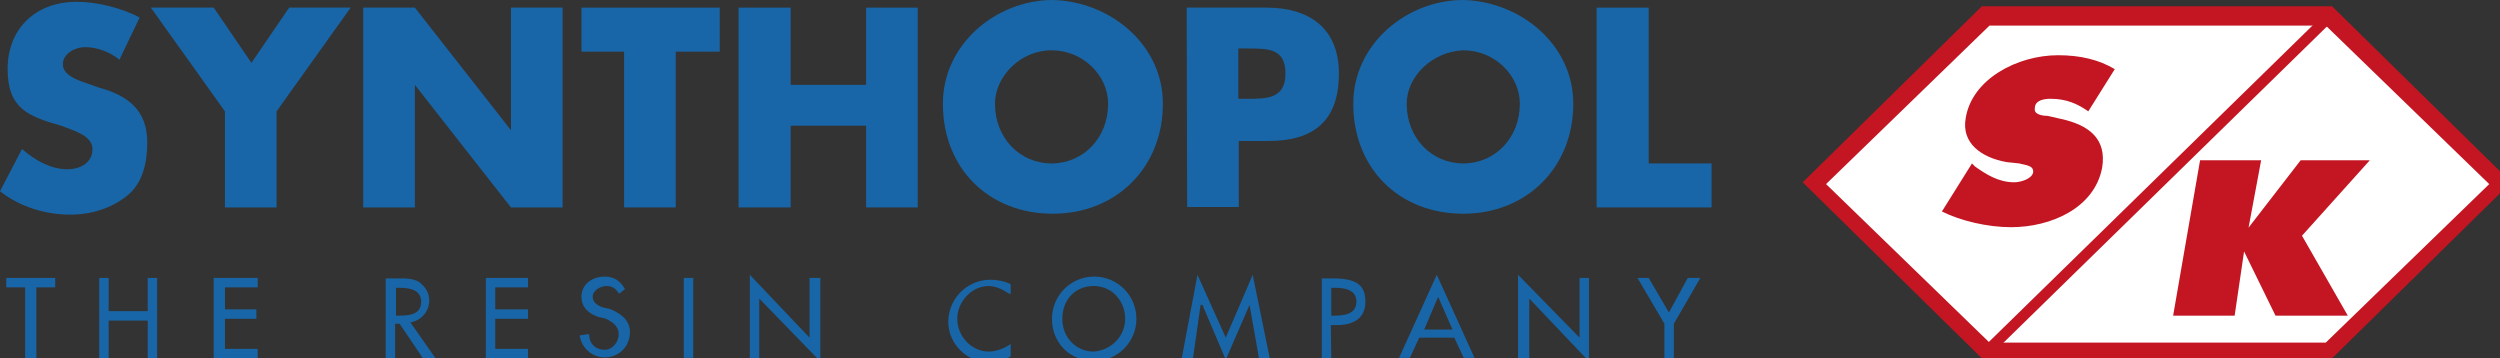
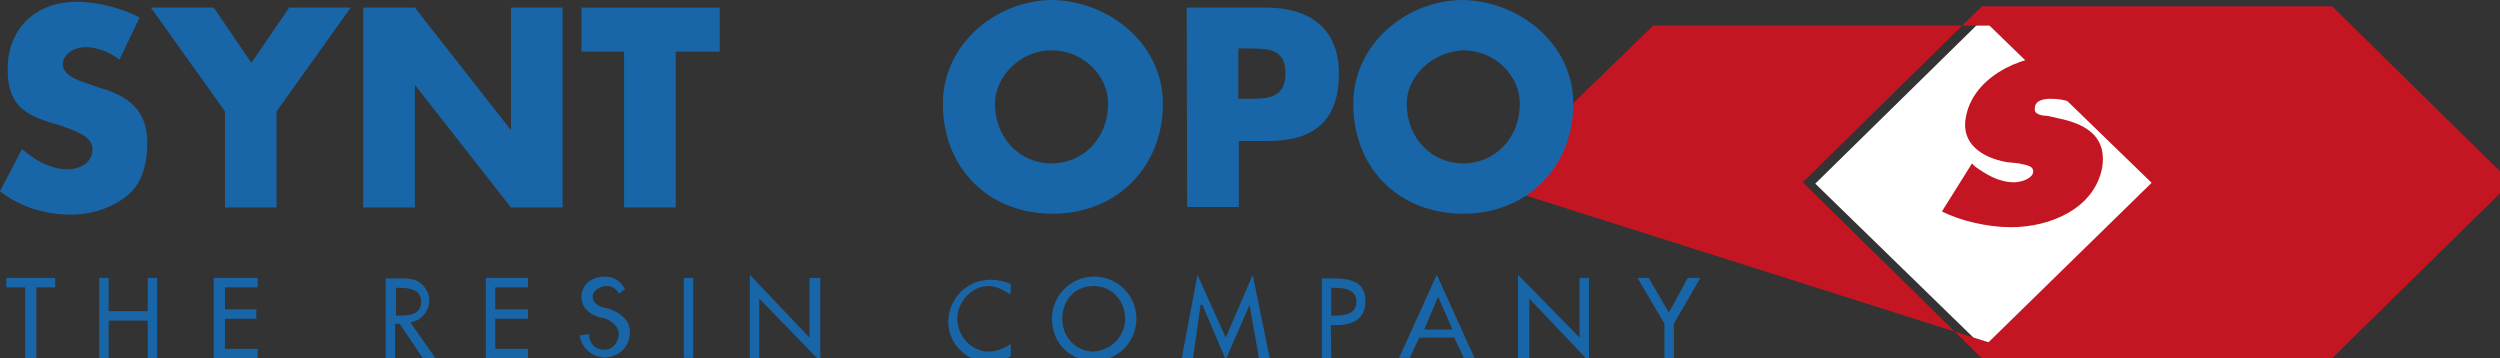
<svg xmlns="http://www.w3.org/2000/svg" version="1.1" id="Ebene_1" x="0px" y="0px" viewBox="351.6 651.6 556.8 79.8" enable-background="new 351.6 651.6 556.8 79.8" xml:space="preserve">
  <rect x="351.6" y="651.6" width="556.8" height="79.8" fill="#333333" stroke="none" />
  <polygon fill="#FFFFFF" points="794,729.6 755.9,692.5 794,655.1 870.3,655.1 908.4,692.5 870.3,729.6 " />
  <g>
-     <path fill="#C31622" d="M871,731.4h-78l-39.9-39.2l39.9-39.2h78l39.9,39.2L871,731.4z M794.7,727.9h74.9l36.4-35.3l-36.4-35.3   h-74.9l-36.4,35.3L794.7,727.9z" />
+     <path fill="#C31622" d="M871,731.4h-78l-39.9-39.2l39.9-39.2h78l39.9,39.2L871,731.4z M794.7,727.9l36.4-35.3l-36.4-35.3   h-74.9l-36.4,35.3L794.7,727.9z" />
  </g>
  <g>
    <rect x="831.1" y="638.8" transform="matrix(0.699 0.715 -0.715 0.699 745.945 -386.897)" fill="#C31622" width="2.4" height="106.7" />
  </g>
  <g>
    <path fill="#C31622" d="M790.8,688l0.7,0.7c2.4,1.7,5.2,3.5,8.7,3.5c1.4,0,3.8-0.7,4.2-2.1c0.3-1.7-1.7-1.7-3.1-2.1l-2.8-0.3   c-5.6-1-10.1-4.2-9.1-9.8c1.4-8.7,11.5-14,20.6-14c4.9,0,9.1,1,12.6,3.1l-5.9,9.4c-2.4-1.7-4.9-2.8-8.4-2.8c-1.4,0-3.5,0.3-3.5,2.1   c-0.3,1.4,1.7,1.7,2.8,1.7l3.1,0.7c6.3,1.4,10.1,4.5,9.1,10.8c-1.7,9.1-11.5,13.3-20.3,13.3c-5.2,0-11.2-1.4-15.4-3.5L790.8,688z" />
  </g>
  <polygon fill="#C31622" points="841.6,687.3 855.2,687.3 852.4,702.3 864,687.3 879.4,687.3 864.3,704.1 874.5,721.9 858.4,721.9   851.4,707.6 849.3,721.9 835.6,721.9 " />
  <polygon fill="#1866A7" points="359.7,731.4 357.2,731.4 357.2,715.6 353,715.6 353,713.5 363.9,713.5 363.9,715.6 359.7,715.6 " />
  <polygon fill="#1866A7" points="384.5,720.9 384.5,713.5 386.6,713.5 386.6,731.4 384.5,731.4 384.5,723 375.8,723 375.8,731.4   373.7,731.4 373.7,713.5 375.8,713.5 375.8,720.9 " />
  <polygon fill="#1866A7" points="399.2,713.5 409,713.5 409,715.6 401.7,715.6 401.7,720.5 408.7,720.5 408.7,722.6 401.7,722.6   401.7,729.3 409,729.3 409,731.4 399.2,731.4 " />
  <g>
    <path fill="#1866A7" d="M439.8,721.9h0.7c2.4,0,4.9-0.3,4.9-3.1s-2.8-3.1-4.9-3.1h-0.7V721.9z M448.6,731.4h-2.8l-5.2-7.7h-1v7.7   h-2.1v-17.8h2.8c1.7,0,3.1,0,4.5,0.7c1.4,1,2.4,2.4,2.4,4.2c0,2.4-1.7,4.5-4.2,4.9L448.6,731.4z" />
  </g>
  <polygon fill="#1866A7" points="459.8,713.5 469.2,713.5 469.2,715.6 461.9,715.6 461.9,720.5 469.2,720.5 469.2,722.6 461.9,722.6   461.9,729.3 469.2,729.3 469.2,731.4 459.8,731.4 " />
  <g>
    <path fill="#1866A7" d="M489.5,717c-0.7-1-1.4-1.7-2.8-1.7s-3.1,1-3.1,2.4s1.4,2.1,2.4,2.4l1.4,0.3c2.4,1,4.5,2.4,4.5,5.2   c0,3.1-2.4,5.6-5.6,5.6c-2.8,0-5.2-2.1-5.6-4.9l2.1-0.3c0,2.1,1.4,3.5,3.5,3.5c1.7,0,3.1-1.7,3.1-3.5c0-1.7-1.4-2.8-3.1-3.5   l-1.4-0.3c-2.1-0.7-3.8-2.1-3.8-4.5c0-2.8,2.4-4.5,5.2-4.5c2.1,0,3.5,1,4.5,2.8L489.5,717z" />
  </g>
  <rect x="503.9" y="713.5" fill="#1866A7" width="2.1" height="17.8" />
  <polygon fill="#1866A7" points="518.6,712.8 531.9,726.8 531.9,713.5 534.3,713.5 534.3,732.1 520.7,718.1 520.7,731.4 518.6,731.4   " />
  <g>
    <path fill="#1866A7" d="M576.3,717c-1.4-1-3.1-1.7-4.5-1.7c-3.8,0-7,3.5-7,7.3c0,3.8,3.1,7.3,7,7.3c1.7,0,3.5-0.7,4.9-1.7v2.8   c-1.4,0.7-3.1,1.4-4.5,1.4c-5.2,0-9.4-4.2-9.4-9.1c0-5.2,4.2-9.4,9.4-9.4c1.4,0,3.1,0.3,4.5,1v2.1L576.3,717L576.3,717z" />
    <path fill="#1866A7" d="M602.2,722.6c0-3.8-2.8-7.3-7-7.3s-7,3.1-7,7.3c0,4.2,3.1,7.3,7,7.3C599.1,729.6,602.2,726.5,602.2,722.6    M604.7,722.6c0,5.2-4.2,9.4-9.4,9.4s-9.4-3.8-9.4-9.4c0-5.2,4.2-9.4,9.4-9.4C600.5,713.2,604.7,717.4,604.7,722.6" />
  </g>
  <polygon fill="#1866A7" points="619.4,719.5 619,719.5 617.3,731.4 614.8,731.4 618.3,712.8 624.6,726.8 630.6,712.8 634.4,731.4   632,731.4 629.9,719.5 629.9,719.5 624.6,731.7 " />
  <g>
    <path fill="#1866A7" d="M648.1,721.9h0.7c2.1,0,4.9-0.3,4.9-3.1s-2.8-3.1-4.9-3.1h-0.7V721.9z M648.1,731.4H646v-17.8h2.4   c5.6,0,7.3,1.7,7.3,5.2c0,3.8-2.8,5.2-6.3,5.2h-1.4L648.1,731.4L648.1,731.4z" />
  </g>
  <path fill="#1866A7" d="M671.9,717.7l-3.1,7.3h6.3L671.9,717.7z M667.7,726.8l-2.1,4.5h-2.4l8.4-18.5l8.4,18.5h-2.4l-2.1-4.5H667.7z  " />
  <polygon fill="#1866A7" points="689.7,712.8 703.4,726.8 703.4,713.5 705.5,713.5 705.5,732.1 692.2,718.1 692.2,731.4 689.7,731.4   " />
  <polygon fill="#1866A7" points="716.3,713.5 718.8,713.5 723.3,721.2 727.5,713.5 730.3,713.5 724.4,723.7 724.4,731.4 722.3,731.4   722.3,723.7 " />
  <g>
    <path fill="#1866A7" d="M378.2,664.9c-2.1-1.7-4.9-2.8-7.7-2.8c-2.1,0-4.9,1.4-4.9,3.8s3.1,3.5,5.2,4.2l2.8,1   c6.3,1.7,10.8,4.9,10.8,12.2c0,4.5-1,9.1-4.5,11.9c-3.5,2.8-8,4.2-12.6,4.2c-5.6,0-11.2-1.7-15.7-5.2l4.9-9.4   c2.8,2.4,6.3,4.5,10.1,4.5c2.8,0,5.6-1.4,5.6-4.5s-4.5-4.2-7-5.2c-7.3-2.1-11.9-3.8-11.9-12.6c0-9.1,6.3-15,15.4-15   c4.5,0,10.1,1.4,14,3.5L378.2,664.9z" />
  </g>
  <polygon fill="#1866A7" points="385.2,653.3 399.2,653.3 407.6,665.6 416,653.3 429.7,653.3 413.2,676.4 413.2,697.8 401.7,697.8   401.7,676.4 " />
  <polygon fill="#1866A7" points="432.5,653.3 444,653.3 465.4,680.6 465.4,680.6 465.4,653.3 476.9,653.3 476.9,697.8 465.4,697.8   444,670.5 444,670.5 444,697.8 432.5,697.8 " />
  <polygon fill="#1866A7" points="502.1,697.8 490.6,697.8 490.6,663.1 481.1,663.1 481.1,653.3 511.9,653.3 511.9,663.1 502.1,663.1   " />
-   <polygon fill="#1866A7" points="544.5,670.5 544.5,653.3 556,653.3 556,697.8 544.5,697.8 544.5,679.6 527.7,679.6 527.7,697.8   516.1,697.8 516.1,653.3 527.7,653.3 527.7,670.5 " />
  <g>
    <path fill="#1866A7" d="M573.2,674.7c0,7.7,5.6,13.3,12.6,13.3c7,0,12.6-5.6,12.6-13.3c0-6.3-5.6-11.9-12.6-11.9   C578.8,662.8,573.2,668.7,573.2,674.7 M610.6,674.7c0,14.3-10.5,24.5-24.5,24.5c-14.3,0-24.5-10.1-24.5-24.5   c0-13.3,11.9-23.1,24.5-23.1C598.7,651.9,610.6,661.4,610.6,674.7" />
    <path fill="#1866A7" d="M627.4,673.6h2.1c4.2,0,8.4,0,8.4-5.6s-3.8-5.6-8.4-5.6h-2.1V673.6z M615.9,653.3h17.8   c9.4,0,16.1,4.5,16.1,14.7c0,10.5-5.6,15-15.7,15h-6.6v14.7h-11.5L615.9,653.3L615.9,653.3z" />
    <path fill="#1866A7" d="M664.9,674.7c0,7.7,5.6,13.3,12.6,13.3c7,0,12.6-5.6,12.6-13.3c0-6.3-5.6-11.9-12.6-11.9   C670.5,663.1,664.9,668.7,664.9,674.7 M702,674.7c0,14.3-10.5,24.5-24.5,24.5c-14.3,0-24.5-10.1-24.5-24.5   c0-13.3,11.9-23.1,24.5-23.1C690.1,651.9,702,661.4,702,674.7" />
  </g>
-   <polygon fill="#1866A7" points="718.8,688 732.8,688 732.8,697.8 707.2,697.8 707.2,653.3 718.8,653.3 " />
</svg>